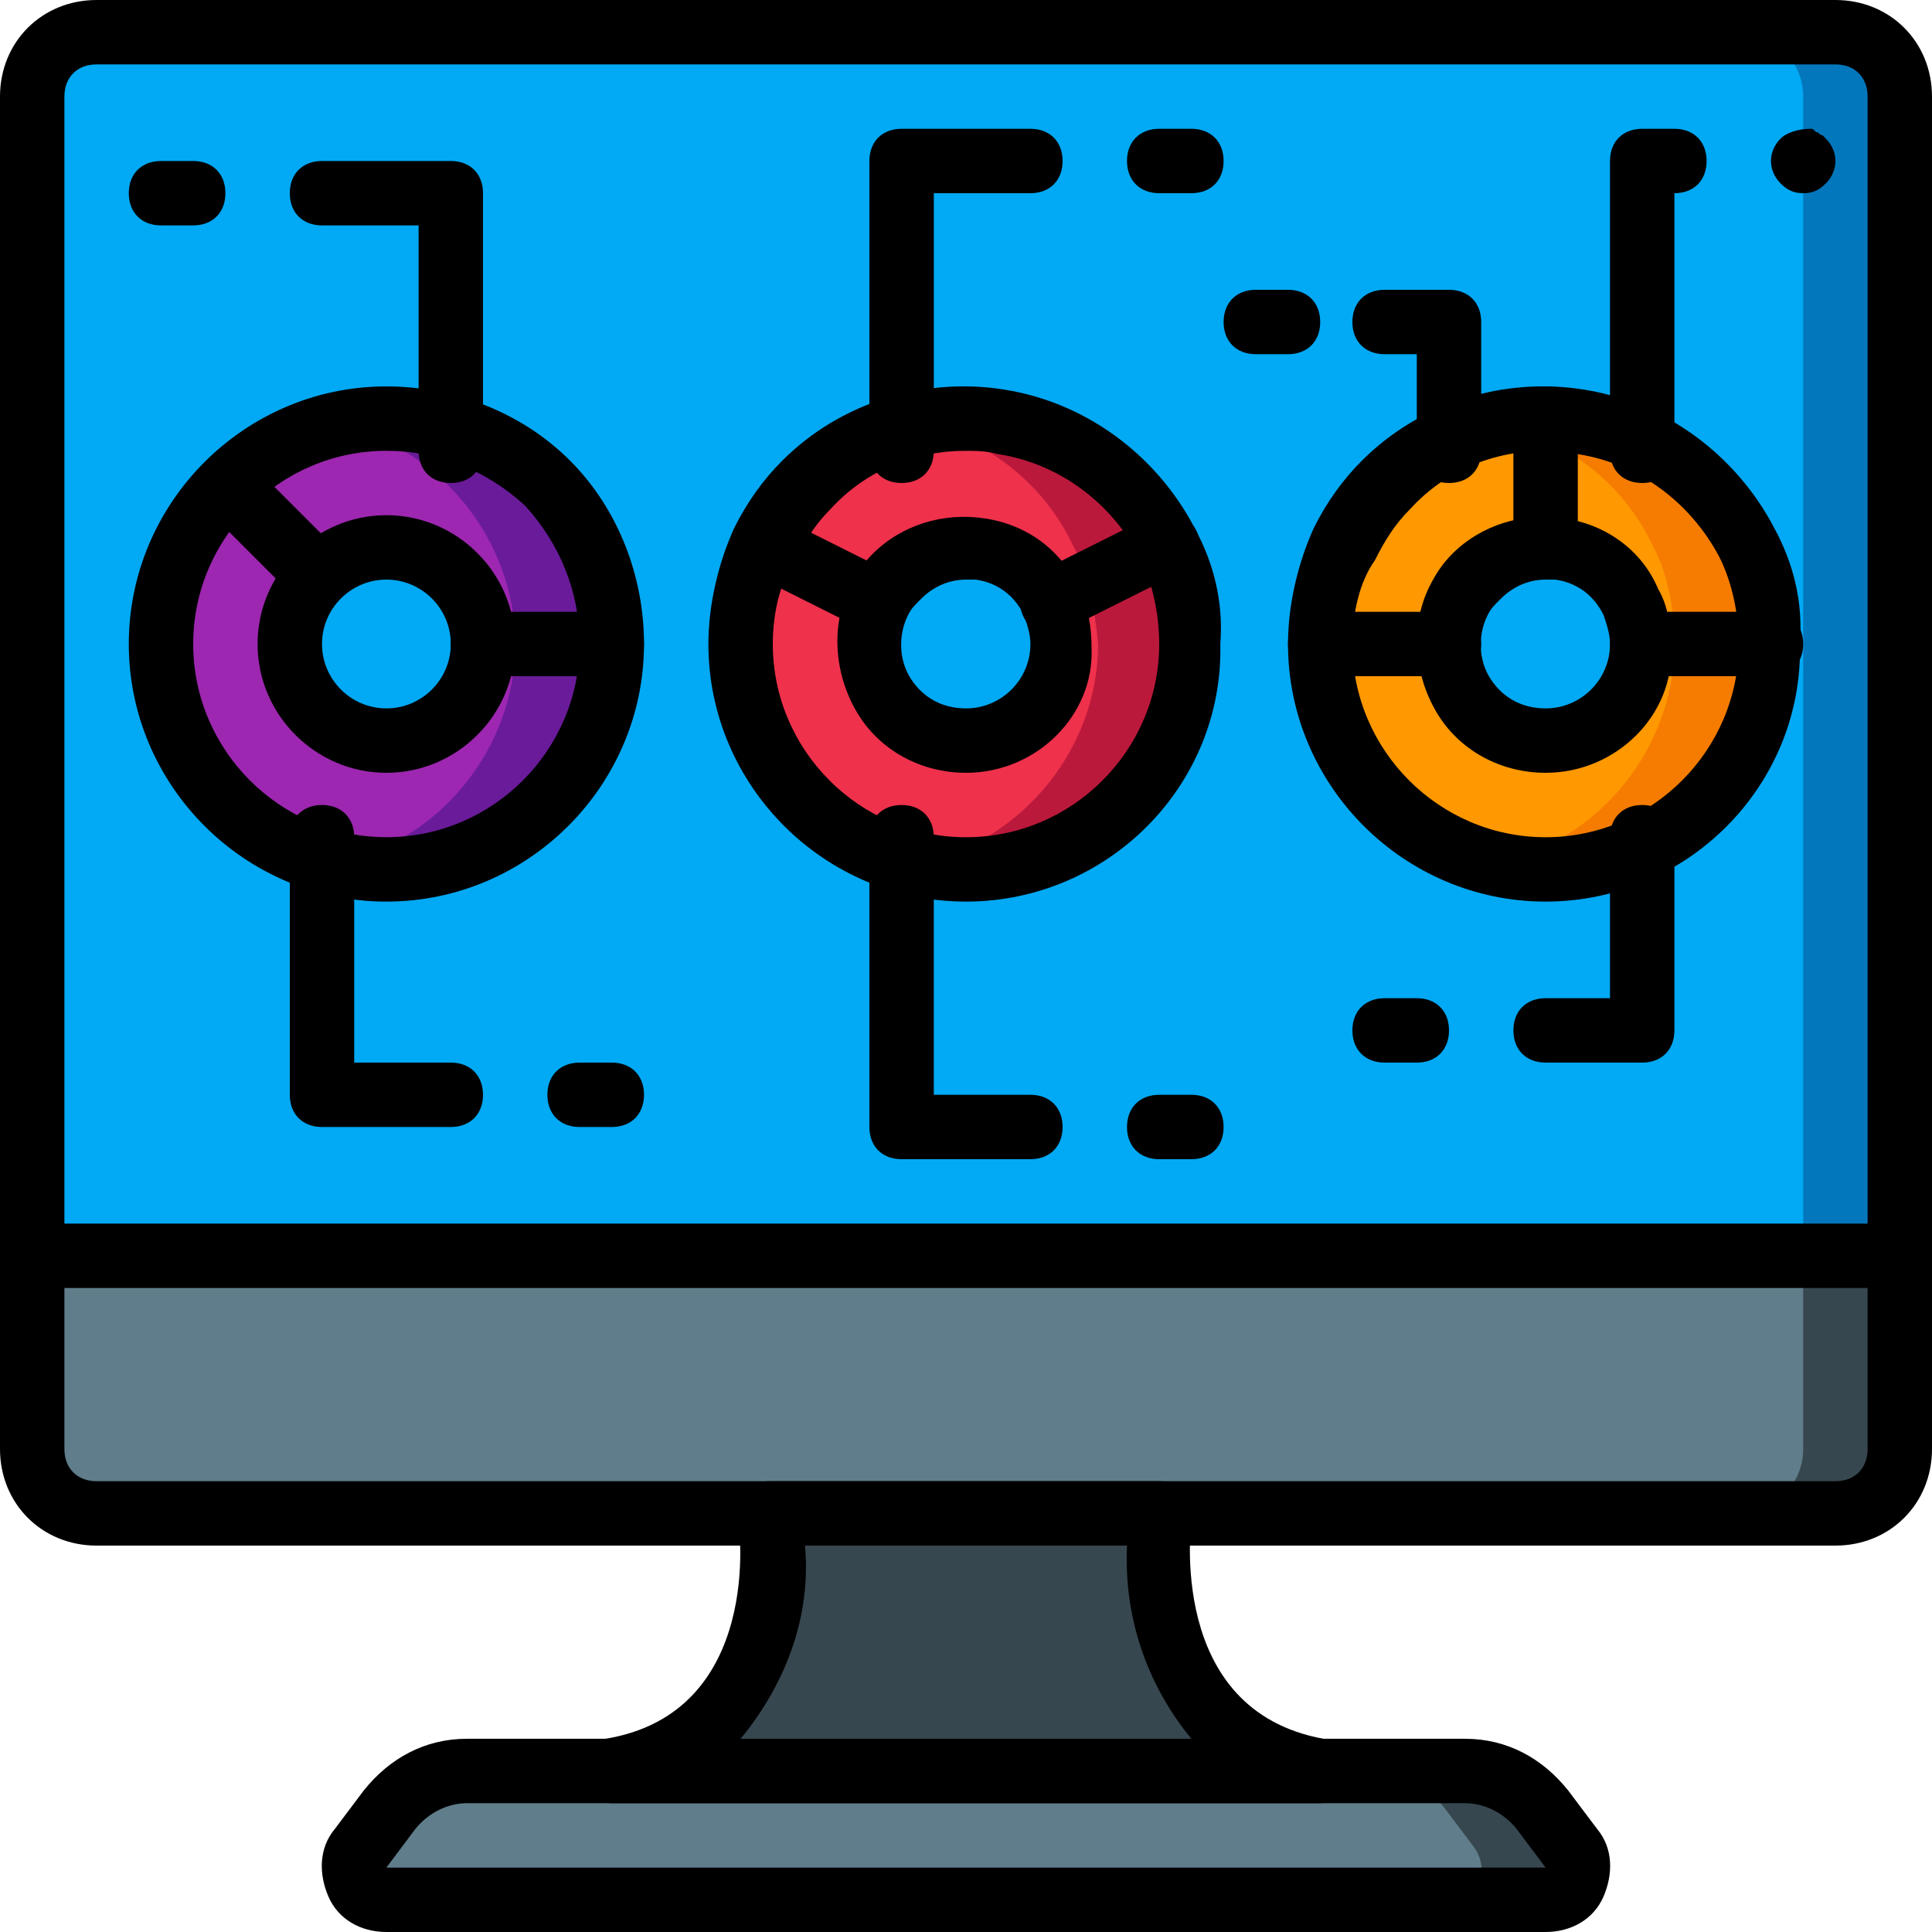
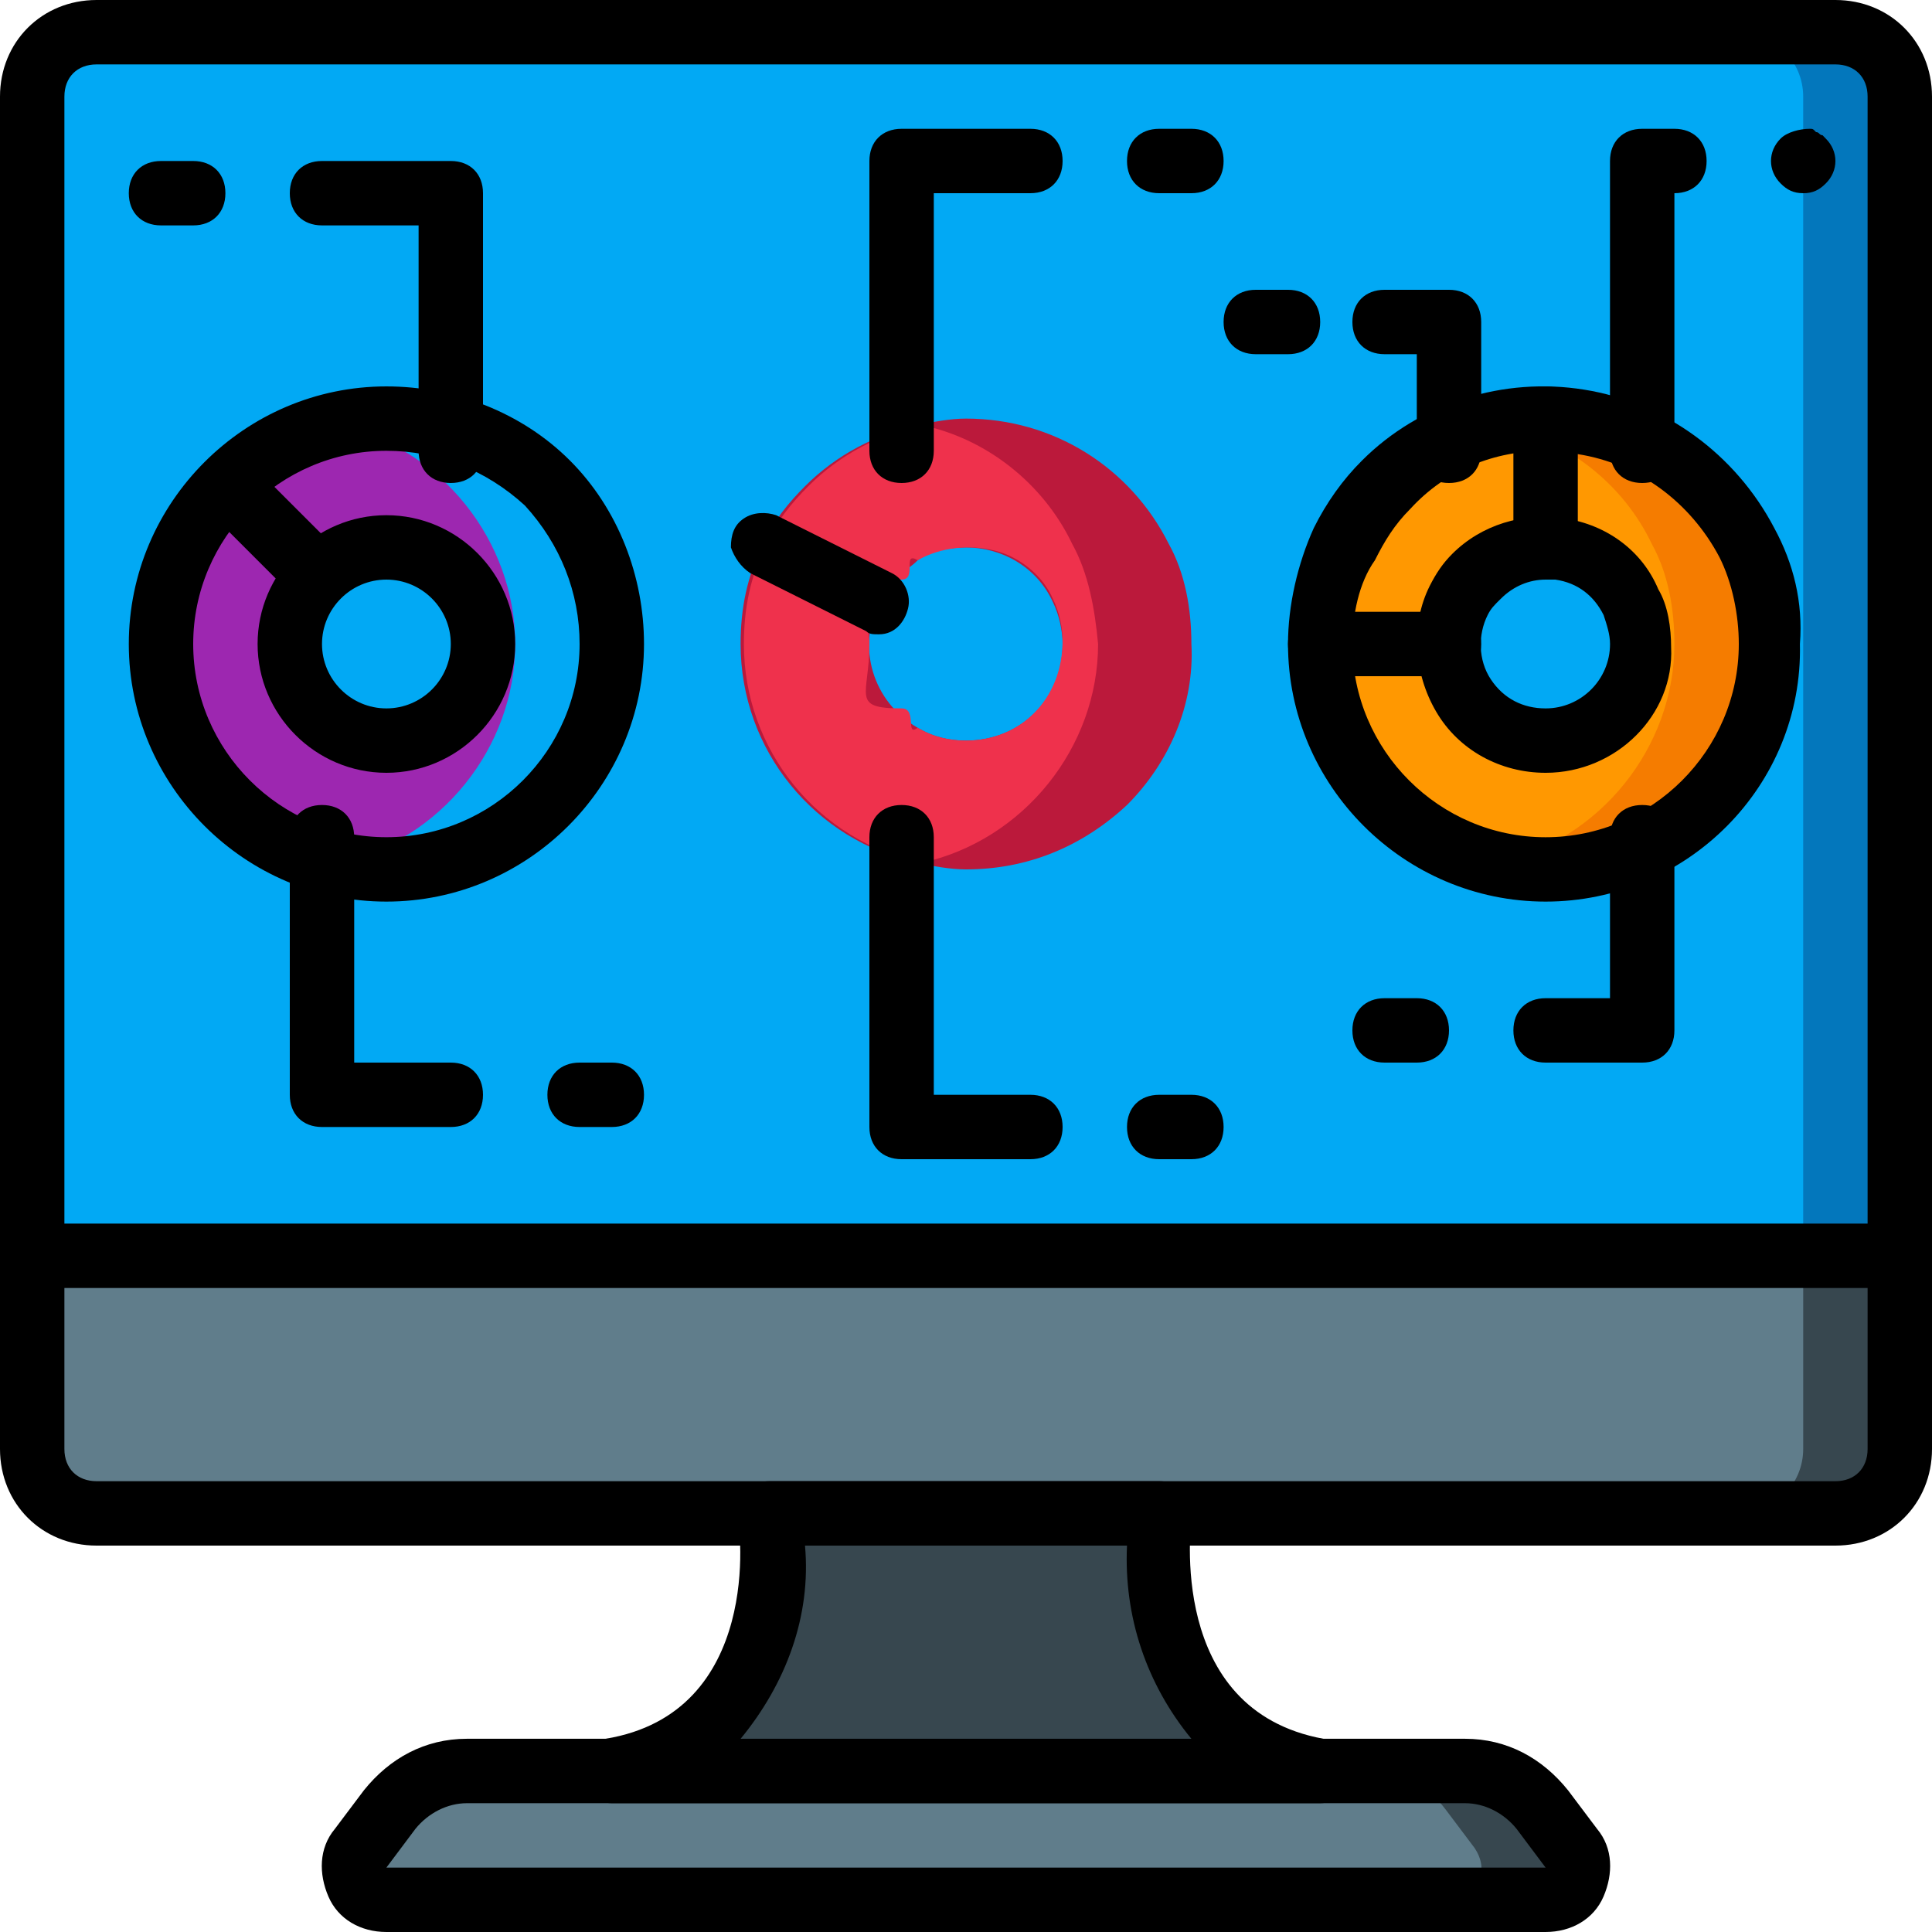
<svg xmlns="http://www.w3.org/2000/svg" width="1024" height="1024" viewBox="0 0 60 60">
  <path d="m3 1h54c1.102 0 2 .898 2 2v42c0 1.102-.898 2-2 2h-54c-1.102 0-2-.898-2-2v-42c0-1.102.898-2 2-2zm0 0" fill="#0377bc" />
  <path d="m3 1h51c1.102 0 2 .898 2 2v42c0 1.102-.898 2-2 2h-51c-1.102 0-2-.898-2-2v-42c0-1.102.898-2 2-2zm0 0" fill="#02a9f4" />
  <path d="m41 55c-6-1-5-8-5-8h-12s1 7-5 8zm0 0" fill="#37474f" />
  <path d="m48 59h-36c-.398 0-.699-.199-.898-.602-.203-.297-.102-.699.098-1l.902-1.199c.598-.801 1.5-1.199 2.398-1.199h31c.898 0 1.801.398 2.398 1.199l.902 1.199c.199.301.301.703.098 1-.199.301-.5.602-.898.602zm0 0" fill="#37474f" />
  <path d="m45 59h-33c-.398 0-.699-.199-.898-.602-.203-.297-.102-.699.098-1l.902-1.199c.598-.801 1.5-1.199 2.398-1.199h28c.898 0 1.801.398 2.398 1.199l.902 1.199c.199.301.301.703.098 1-.199.301-.5.602-.898.602zm0 0" fill="#607d8b" />
  <path d="m59 39v6c0 1.102-.898 2-2 2h-54c-1.102 0-2-.898-2-2v-6zm0 0" fill="#37474f" />
  <path d="m56 39v6c0 1.102-.898 2-2 2h-51c-1.102 0-2-.898-2-2v-6zm0 0" fill="#607d8b" />
-   <path d="m12 13c-.5 0-1 .102-1.5.199-3.199.699-5.5 3.5-5.5 6.801s2.301 6.102 5.5 6.801c.5.098 1 .199 1.5.199 3.898 0 7-3.102 7-7s-3.102-7-7-7zm0 4c1.699 0 3 1.301 3 3s-1.301 3-3 3c-.5 0-1-.102-1.5-.398-.801-.5-1.398-1.301-1.5-2.203-.102-.898.199-1.898.898-2.5.203-.199.402-.297.602-.5.5-.297 1-.398 1.5-.398zm0 0" fill="#6a1b9a" />
  <path d="m10.5 13.199c-3.199.699-5.5 3.5-5.5 6.801s2.301 6.102 5.5 6.801c3.199-.699 5.5-3.602 5.5-6.801s-2.301-6.102-5.5-6.801zm1.5 9.801c-.5 0-1-.102-1.5-.398-.398.297 0-.602-.5-.602-1.602 0-1-.398-1-2 0-.801-.5-.5 0-1s-.801-2 0-2c.5 0 1 .102 1.5.398.5-.297 1-.398 1.5-.398 1.699 0 3 1.301 3 3s-1.301 3-3 3zm0 0" fill="#9d27b0" />
  <path d="m36.301 16.898c-1.199-2.398-3.602-3.898-6.301-3.898-.5 0-1 .102-1.5.199-1.301.301-2.5.902-3.5 1.902-.5.5-1 1.098-1.301 1.797-.5 1-.699 2-.699 3.102 0 3.301 2.301 6.102 5.5 6.801.5.098 1 .199 1.5.199 1.898 0 3.602-.699 5-2 1.301-1.301 2.102-3.102 2-5 0-1.102-.199-2.199-.699-3.102zm-6.301.102c1.102 0 2.199.602 2.699 1.699.199.402.301.902.301 1.301 0 1.699-1.301 3-3 3-.5 0-1-.102-1.5-.398-1.398-.801-1.898-2.5-1.199-3.902.098-.301.301-.598.598-.801.203-.199.402-.297.602-.5.398-.297 1-.398 1.5-.398zm0 0" fill="#bb193b" />
  <path d="m33.301 16.898c-.902-1.898-2.699-3.297-4.699-3.699-1.301.301-2.5.902-3.5 1.902-.5.5-1 1.098-1.301 1.797-.5 1-.699 2-.699 3.102 0 3.301 2.297 6.102 5.5 6.801 3.199-.699 5.5-3.602 5.5-6.801-.102-1.102-.301-2.199-.801-3.102zm-3.301 6.102c-.5 0-1-.102-1.5-.398-.398.297 0-.602-.5-.602-1.602 0-1-.398-1-2 0-.5-.199-.602 0-1 .102-.301-.199-.801 0-1 .5-.5.199 0 1 0 .5 0 0-.898.5-.602.699-.398 1.602-.5 2.398-.297.801.199 1.5.797 1.801 1.5.199.398.301.898.301 1.297 0 1.801-1.301 3.102-3 3.102zm0 0" fill="#ef314c" />
  <path d="m54.301 16.898c-1.199-2.398-3.602-3.898-6.301-3.898-.5 0-1 .102-1.5.199-1.301.301-2.5.902-3.5 1.902-.5.5-1 1.098-1.301 1.797-.5 1-.699 2-.699 3.102 0 3.301 2.301 6.102 5.5 6.801.5.098 1 .199 1.5.199 1.898 0 3.602-.699 5-2 1.301-1.301 2.102-3.102 2-5 0-1.102-.199-2.199-.699-3.102zm-6.301.102c1.102 0 2.199.602 2.699 1.699.199.402.301.902.301 1.301 0 1.699-1.301 3-3 3-.5 0-1-.102-1.5-.398-1.398-.801-1.898-2.5-1.199-3.902.098-.301.301-.598.598-.801.203-.199.402-.297.602-.5.398-.297 1-.398 1.5-.398zm0 0" fill="#f57c00" />
  <path d="m51.301 16.898c-.902-1.898-2.699-3.297-4.801-3.699-1.301.301-2.5.902-3.5 1.902-.5.5-1 1.098-1.301 1.797-.5 1-.699 2-.699 3.102 0 3.301 2.301 6.102 5.5 6.801 3.199-.699 5.5-3.602 5.5-6.801 0-1.102-.199-2.199-.699-3.102zm-4.801.5c.699-.398 1.602-.5 2.398-.297.801.199 1.5.797 1.801 1.5.199.398.301.898.301 1.297 0 1.703-1.301 3-3 3-.5 0-1-.098-1.5-.398-.398.301-1-1.602-1.5-1.602zm0 0" fill="#ff9801" />
  <path d="m57 48h-54c-1.699 0-3-1.301-3-3v-42c0-1.699 1.301-3 3-3h54c1.699 0 3 1.301 3 3v42c0 1.699-1.301 3-3 3zm-54-46c-.602 0-1 .398-1 1v42c0 .602.398 1 1 1h54c.602 0 1-.398 1-1v-42c0-.602-.398-1-1-1zm0 0" />
  <path d="m59 40h-58c-.602 0-1-.398-1-1s.398-1 1-1h58c.602 0 1 .398 1 1s-.398 1-1 1zm0 0" />
  <path d="m41 56h-22c-.5 0-1-.398-1-.898s.301-1 .801-1.102c4.898-.801 4.199-6.602 4.098-6.898 0-.301 0-.602.203-.801.199-.199.5-.301.797-.301h12.102c.301 0 .602.102.801.301s.301.5.199.801c0 .199-.801 6 4.102 6.898.5.102.898.602.797 1.102.102.5-.398.898-.898.898zm-18-2h14c-1.398-1.699-2.102-3.801-2-6h-10c.199 2.199-.602 4.301-2 6zm0 0" />
  <path d="m48 60h-36c-.801 0-1.5-.398-1.801-1.102-.301-.699-.301-1.5.199-2.098l.902-1.199c.801-1 1.898-1.602 3.199-1.602h31c1.301 0 2.398.602 3.199 1.602l.902 1.199c.5.598.5 1.398.199 2.098-.301.703-1 1.102-1.801 1.102zm-33.5-4c-.602 0-1.199.301-1.602.801l-.898 1.199h36l-.898-1.199c-.402-.5-1-.801-1.602-.801zm0 0" />
  <path d="m12 28c-4.398 0-8-3.602-8-8s3.602-8 8-8c2.102 0 4.199.801 5.699 2.301s2.301 3.598 2.301 5.699c0 4.398-3.602 8-8 8zm0-14c-3.301 0-6 2.699-6 6s2.699 6 6 6 6-2.699 6-6c0-1.602-.602-3.102-1.699-4.301-1.199-1.098-2.699-1.699-4.301-1.699zm0 10c-2.199 0-4-1.801-4-4s1.801-4 4-4 4 1.801 4 4-1.801 4-4 4zm0-6c-1.102 0-2 .898-2 2s.898 2 2 2 2-.898 2-2-.898-2-2-2zm0 0" />
-   <path d="m30 28c-4.398 0-8-3.602-8-8 0-1.199.301-2.5.801-3.602.398-.797.898-1.5 1.5-2.098 1.801-1.801 4.398-2.602 6.898-2.199 2.5.398 4.699 2 5.902 4.297.598 1.102.898 2.301.797 3.602.102 4.398-3.5 8-7.898 8zm0-14c-1.602 0-3.102.602-4.199 1.801-.5.5-.801 1-1.102 1.598-.5.703-.699 1.703-.699 2.602 0 3.301 2.699 6 6 6s6-2.699 6-6c0-.898-.199-1.898-.602-2.699-.898-1.699-2.5-2.902-4.398-3.199-.398-.102-.699-.102-1-.102zm0 10c-1.398 0-2.699-.699-3.398-1.898-.703-1.203-.801-2.703-.203-3.902.203-.398.402-.699.703-1 .898-.898 2.199-1.301 3.5-1.098 1.297.199 2.398 1 2.898 2.199.301.5.398 1.199.398 1.801.102 2.098-1.699 3.898-3.898 3.898zm0-6c-.5 0-1 .199-1.398.602-.203.199-.301.297-.402.5-.301.598-.301 1.398.102 2 .398.598 1 .898 1.699.898 1.102 0 2-.898 2-2 0-.301-.102-.602-.199-.898-.301-.602-.801-1-1.5-1.102-.102 0-.199 0-.301 0zm0 0" />
-   <path d="m19 21h-4c-.602 0-1-.398-1-1s.398-1 1-1h4c.602 0 1 .398 1 1s-.398 1-1 1zm0 0" />
  <path d="m9.898 18.898c-.297 0-.5-.098-.699-.297l-2.801-2.801c-.398-.402-.398-1 0-1.402.402-.398 1-.398 1.402 0l2.801 2.801c.297.301.398.699.199 1.102-.199.301-.5.598-.902.598zm0 0" />
  <path d="m27.301 19.699c-.199 0-.301 0-.402-.098l-3.598-1.801c-.301-.199-.5-.5-.602-.801 0-.398.102-.699.402-.898.297-.203.699-.203 1-.102l3.598 1.801c.402.199.602.699.5 1.098-.098.402-.398.801-.898.801zm0 0" />
-   <path d="m32.699 19.699c-.5 0-.898-.301-1-.801-.098-.5.102-.898.5-1.098l3.602-1.801c.301-.199.699-.102 1 .102.301.199.5.5.398.898 0 .398-.199.699-.598.801l-3.602 1.801s-.199.098-.301.098zm0 0" />
  <path d="m48 28c-4.398 0-8-3.602-8-8 0-1.199.301-2.5.801-3.602.398-.797.898-1.5 1.5-2.098 1.801-1.801 4.398-2.602 6.898-2.199 2.5.398 4.699 2 5.902 4.297.598 1.102.898 2.301.797 3.602.102 4.398-3.5 8-7.898 8zm0-14c-1.602 0-3.102.602-4.199 1.801-.5.5-.801 1-1.102 1.598-.5.703-.699 1.703-.699 2.602 0 3.301 2.699 6 6 6s6-2.699 6-6c0-.898-.199-1.898-.602-2.699-.898-1.699-2.5-2.902-4.398-3.199-.398-.102-.699-.102-1-.102zm0 10c-1.398 0-2.699-.699-3.398-1.898-.703-1.203-.801-2.703-.203-3.902.203-.398.402-.699.703-1 .898-.898 2.199-1.301 3.5-1.098 1.297.199 2.398 1 2.898 2.199.301.5.398 1.199.398 1.801.102 2.098-1.699 3.898-3.898 3.898zm0-6c-.5 0-1 .199-1.398.602-.203.199-.301.297-.402.5-.301.598-.301 1.398.102 2 .398.598 1 .898 1.699.898 1.102 0 2-.898 2-2 0-.301-.102-.602-.199-.898-.301-.602-.801-1-1.5-1.102-.102 0-.199 0-.301 0zm0 0" />
  <path d="m48 18c-.602 0-1-.398-1-1v-4c0-.602.398-1 1-1s1 .398 1 1v4c0 .602-.398 1-1 1zm0 0" />
  <path d="m45 21h-4c-.602 0-1-.398-1-1s.398-1 1-1h4c.602 0 1 .398 1 1s-.398 1-1 1zm0 0" />
-   <path d="m55 21h-4c-.602 0-1-.398-1-1s.398-1 1-1h4c.602 0 1 .398 1 1s-.398 1-1 1zm0 0" />
  <path d="m6 7h-1c-.602 0-1-.398-1-1s.398-1 1-1h1c.602 0 1 .398 1 1s-.398 1-1 1zm0 0" />
  <path d="m14 15c-.602 0-1-.398-1-1v-7h-3c-.602 0-1-.398-1-1s.398-1 1-1h4c.602 0 1 .398 1 1v8c0 .602-.398 1-1 1zm0 0" />
  <path d="m19 35h-1c-.602 0-1-.398-1-1s.398-1 1-1h1c.602 0 1 .398 1 1s-.398 1-1 1zm0 0" />
  <path d="m14 35h-4c-.602 0-1-.398-1-1v-8c0-.602.398-1 1-1s1 .398 1 1v7h3c.602 0 1 .398 1 1s-.398 1-1 1zm0 0" />
  <path d="m37 36h-1c-.602 0-1-.398-1-1s.398-1 1-1h1c.602 0 1 .398 1 1s-.398 1-1 1zm0 0" />
  <path d="m32 36h-4c-.602 0-1-.398-1-1v-9c0-.602.398-1 1-1s1 .398 1 1v8h3c.602 0 1 .398 1 1s-.398 1-1 1zm0 0" />
  <path d="m37 6h-1c-.602 0-1-.398-1-1s.398-1 1-1h1c.602 0 1 .398 1 1s-.398 1-1 1zm0 0" />
  <path d="m28 15c-.602 0-1-.398-1-1v-9c0-.602.398-1 1-1h4c.602 0 1 .398 1 1s-.398 1-1 1h-3v8c0 .602-.398 1-1 1zm0 0" />
  <path d="m40 11h-1c-.602 0-1-.398-1-1s.398-1 1-1h1c.602 0 1 .398 1 1s-.398 1-1 1zm0 0" />
  <path d="m45 15c-.602 0-1-.398-1-1v-3h-1c-.602 0-1-.398-1-1s.398-1 1-1h2c.602 0 1 .398 1 1v4c0 .602-.398 1-1 1zm0 0" />
  <path d="m51 33h-3c-.602 0-1-.398-1-1s.398-1 1-1h2v-5c0-.602.398-1 1-1s1 .398 1 1v6c0 .602-.398 1-1 1zm0 0" />
  <path d="m44 33h-1c-.602 0-1-.398-1-1s.398-1 1-1h1c.602 0 1 .398 1 1s-.398 1-1 1zm0 0" />
  <path d="m51 15c-.602 0-1-.398-1-1v-9c0-.602.398-1 1-1h1c.602 0 1 .398 1 1s-.398 1-1 1v8c0 .602-.398 1-1 1zm0 0" />
  <path d="m56 6c-.301 0-.5-.102-.699-.301-.402-.398-.402-1 0-1.398.199-.199.598-.301.898-.301.102 0 .102 0 .199.102.102 0 .102.098.203.098 0 0 .098.102.098.102.402.398.402 1 0 1.398-.199.199-.398.301-.699.301zm0 0" />
</svg>